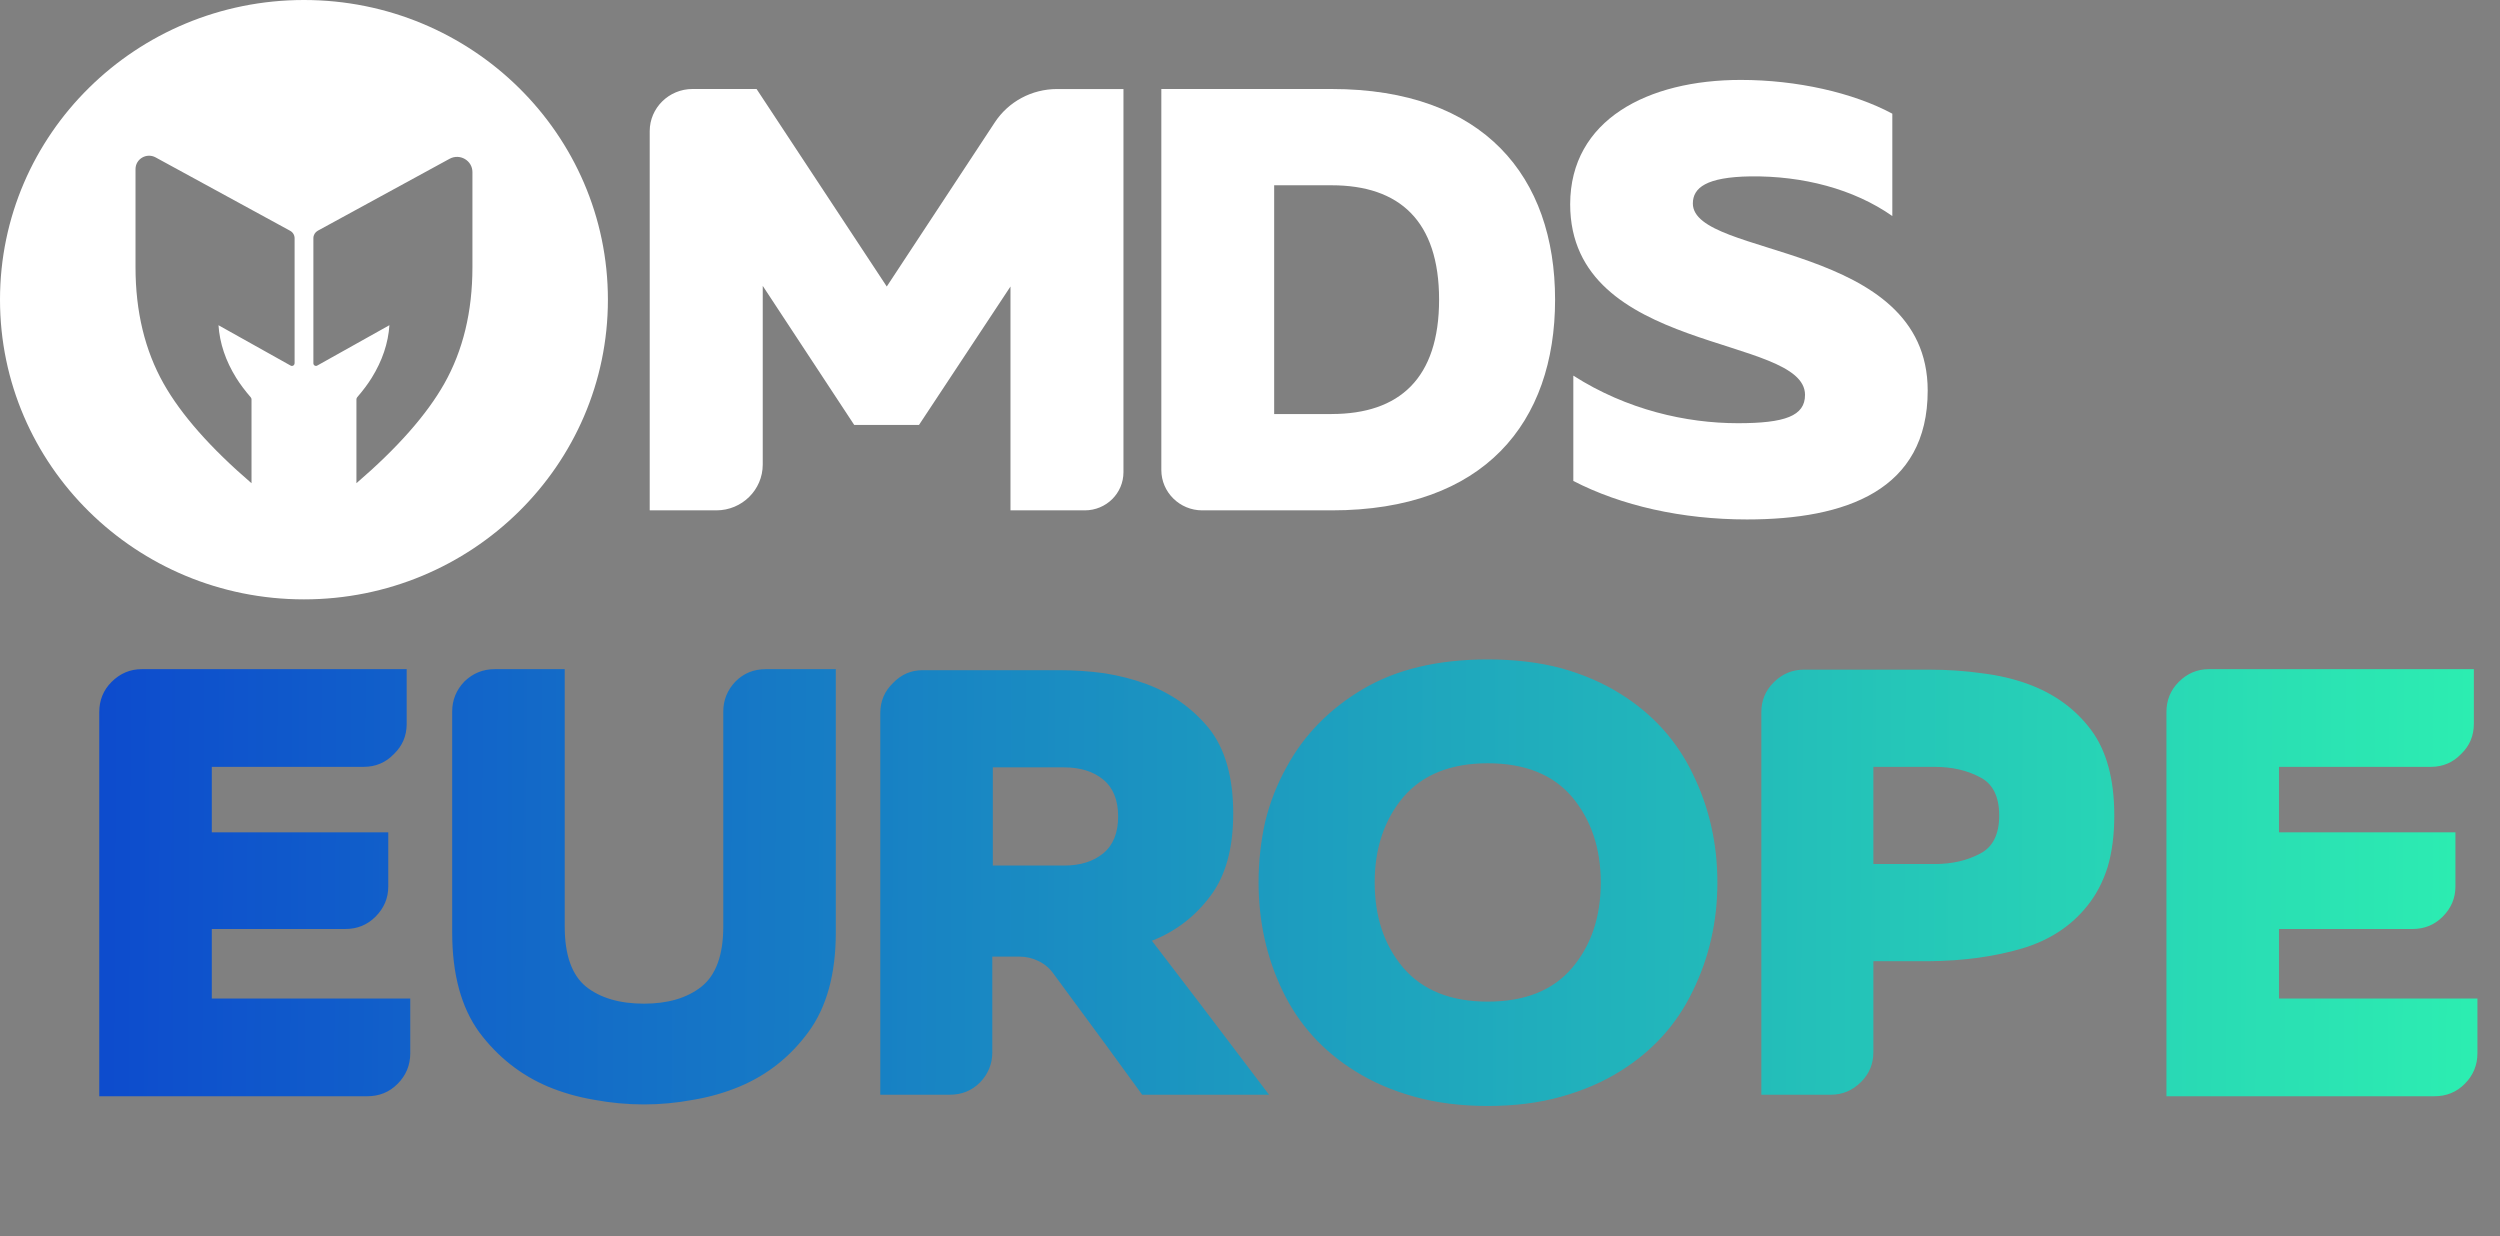
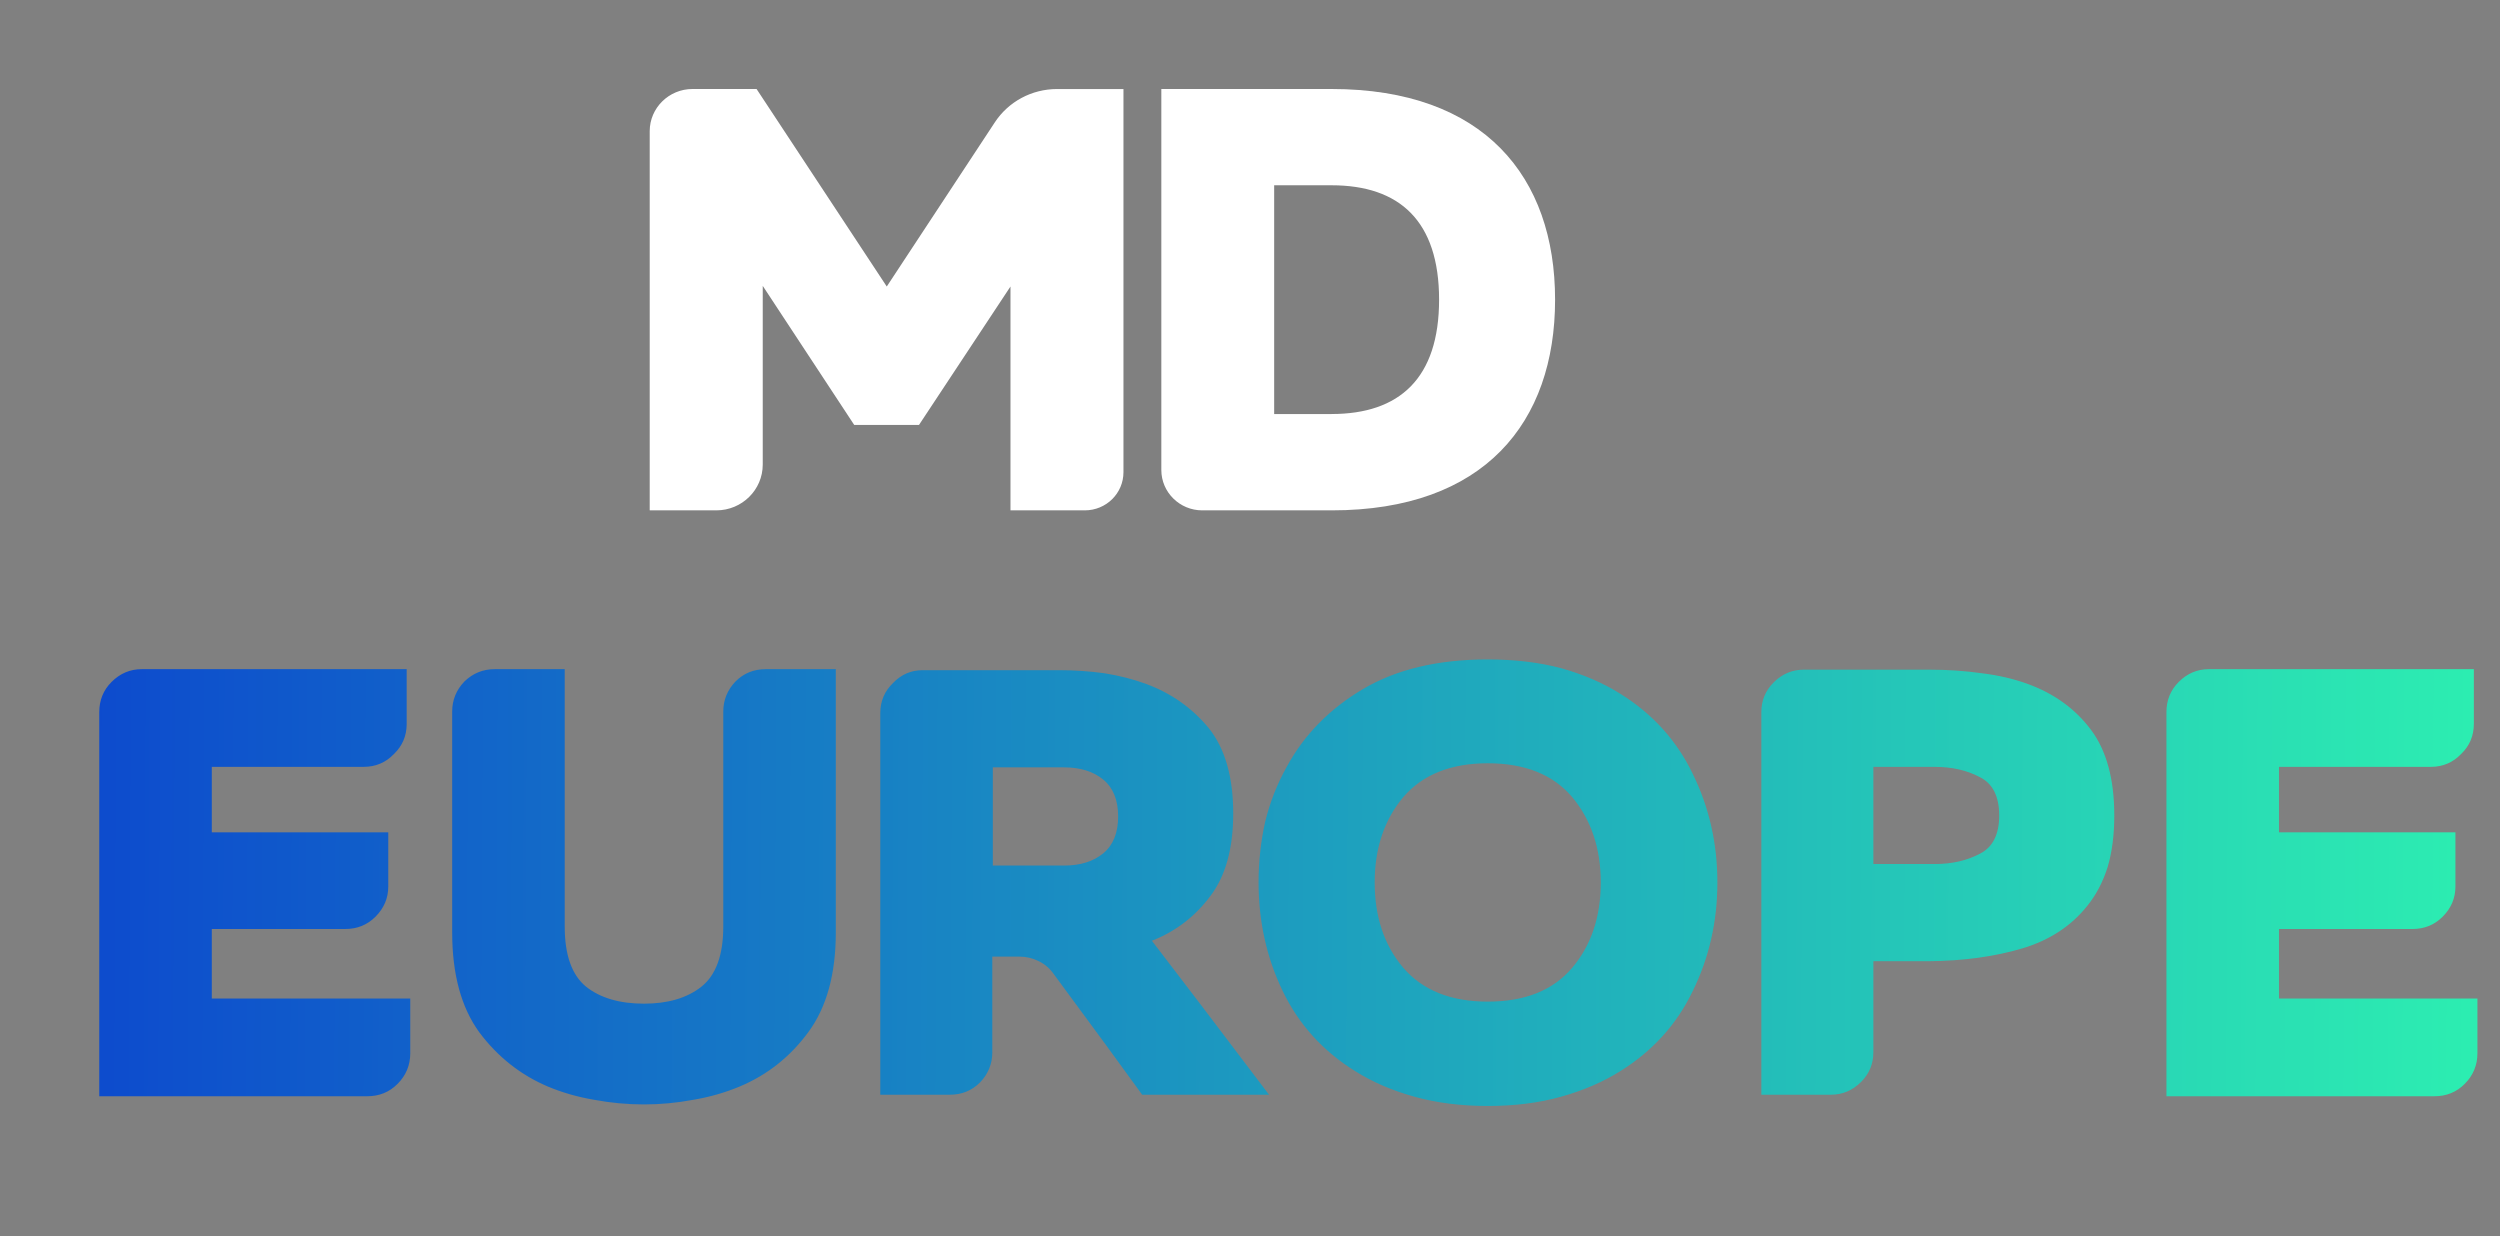
<svg xmlns="http://www.w3.org/2000/svg" width="358" height="177" viewBox="0 0 358 177" fill="none">
  <rect x="0" y="0" width="358" height="177" fill="#808080" stroke="none" />
  <path d="M30.33 109.813C30.33 111.912 30.33 115.037 30.33 119.188C35.946 119.188 44.369 119.188 55.6 119.188C55.6 120.897 55.6 123.485 55.6 126.952C55.6 128.612 54.99 130.053 53.769 131.274C52.597 132.446 51.157 133.032 49.447 133.032C45.199 133.032 38.827 133.032 30.33 133.032C30.33 135.278 30.33 138.598 30.33 142.993C36.629 142.993 46.102 142.993 58.75 142.993C58.75 144.751 58.75 147.363 58.75 150.83C58.75 152.54 58.139 154.004 56.919 155.225C55.747 156.397 54.306 156.983 52.597 156.983C44.052 156.983 31.258 156.983 14.216 156.983C14.216 144.775 14.216 126.439 14.216 101.975C14.216 100.266 14.802 98.826 15.974 97.654C17.195 96.433 18.635 95.823 20.295 95.823C28.743 95.823 41.39 95.823 58.237 95.823C58.237 97.58 58.237 100.193 58.237 103.66C58.237 105.369 57.627 106.809 56.406 107.981C55.234 109.202 53.793 109.813 52.084 109.813C48.471 109.813 44.857 109.813 41.244 109.813C37.582 109.813 33.944 109.813 30.33 109.813ZM92.22 158.155C89.828 158.155 87.459 157.935 85.115 157.496C82.772 157.105 80.55 156.47 78.45 155.591C74.544 153.931 71.272 151.343 68.635 147.827C66.047 144.263 64.753 139.502 64.753 133.544C64.753 126.513 64.753 115.965 64.753 101.902C64.753 100.242 65.339 98.801 66.511 97.58C67.732 96.409 69.172 95.823 70.832 95.823C73.079 95.823 76.424 95.823 80.867 95.823C80.867 103.977 80.867 116.258 80.867 132.665C80.867 136.767 81.893 139.648 83.944 141.308C85.994 142.92 88.753 143.726 92.22 143.726C95.638 143.726 98.373 142.92 100.424 141.308C102.524 139.648 103.574 136.767 103.574 132.665C103.574 125.829 103.574 115.575 103.574 101.902C103.574 100.242 104.16 98.801 105.331 97.58C106.503 96.409 107.944 95.823 109.653 95.823C111.899 95.823 115.244 95.823 119.688 95.823C119.688 104.173 119.688 116.747 119.688 133.544C119.688 139.502 118.369 144.263 115.732 147.827C113.144 151.343 109.873 153.931 105.917 155.591C103.818 156.47 101.596 157.105 99.252 157.496C96.908 157.935 94.564 158.155 92.22 158.155ZM132.137 95.969C136.483 95.969 143.002 95.969 151.693 95.969C153.842 95.969 155.991 96.115 158.139 96.409C160.288 96.75 162.29 97.263 164.145 97.947C167.71 99.265 170.689 101.365 173.081 104.246C175.425 107.176 176.597 111.253 176.597 116.478C176.597 121.508 175.499 125.463 173.301 128.344C171.104 131.274 168.32 133.398 164.951 134.716C168.711 139.599 174.302 146.948 181.724 156.763C177.671 156.763 171.616 156.763 163.559 156.763C160.776 152.906 156.552 147.144 150.888 139.477C150.351 138.696 149.643 138.086 148.764 137.646C147.885 137.207 146.957 136.987 145.98 136.987C145.15 136.987 143.856 136.987 142.098 136.987C142.098 140.014 142.098 144.58 142.098 150.684C142.098 152.344 141.512 153.785 140.34 155.006C139.168 156.177 137.728 156.763 136.019 156.763C133.821 156.763 130.501 156.763 126.057 156.763C126.057 144.605 126.057 126.391 126.057 102.122C126.057 100.413 126.668 98.972 127.888 97.8C129.06 96.579 130.476 95.969 132.137 95.969ZM160.117 116.917C160.117 114.574 159.409 112.816 157.993 111.644C156.577 110.472 154.697 109.886 152.353 109.886C150.106 109.886 146.713 109.886 142.171 109.886C142.171 113.011 142.171 117.699 142.171 123.949C144.418 123.949 147.811 123.949 152.353 123.949C154.697 123.949 156.577 123.363 157.993 122.191C159.409 121.019 160.117 119.261 160.117 116.917ZM245.929 126.366C245.929 131.933 244.757 137.109 242.413 141.894C240.118 146.68 236.651 150.513 232.012 153.394C229.522 154.957 226.69 156.177 223.516 157.056C220.391 157.935 216.899 158.375 213.042 158.375C209.233 158.375 205.741 157.935 202.567 157.056C199.393 156.177 196.561 154.957 194.071 153.394C189.432 150.513 185.965 146.68 183.67 141.894C181.375 137.109 180.227 131.933 180.227 126.366C180.227 123.388 180.545 120.482 181.179 117.65C181.863 114.867 182.889 112.254 184.256 109.813C186.746 105.222 190.384 101.511 195.17 98.679C199.955 95.847 205.912 94.431 213.042 94.431C216.899 94.431 220.391 94.846 223.516 95.676C226.69 96.555 229.522 97.776 232.012 99.338C236.651 102.219 240.118 106.053 242.413 110.838C244.757 115.623 245.929 120.799 245.929 126.366ZM196.854 126.366C196.854 131.298 198.221 135.375 200.956 138.598C203.739 141.821 207.768 143.433 213.042 143.433C218.364 143.433 222.393 141.821 225.127 138.598C227.862 135.375 229.229 131.298 229.229 126.366C229.229 121.483 227.862 117.406 225.127 114.134C222.393 110.911 218.364 109.3 213.042 109.3C207.768 109.3 203.739 110.911 200.956 114.134C198.221 117.406 196.854 121.483 196.854 126.366ZM276.25 137.646C274.492 137.646 271.831 137.646 268.266 137.646C268.266 140.527 268.266 144.873 268.266 150.684C268.266 152.344 267.68 153.76 266.508 154.932C265.288 156.153 263.847 156.763 262.187 156.763C259.99 156.763 256.669 156.763 252.225 156.763C252.225 144.605 252.225 126.342 252.225 101.975C252.225 100.315 252.811 98.899 253.983 97.727C255.204 96.506 256.645 95.896 258.305 95.896C262.309 95.896 268.291 95.896 276.25 95.896C278.887 95.896 281.402 96.067 283.795 96.409C286.187 96.701 288.385 97.214 290.387 97.947C294.147 99.314 297.15 101.487 299.396 104.466C301.642 107.444 302.765 111.546 302.765 116.771C302.765 119.554 302.448 122.02 301.813 124.169C301.13 126.317 300.153 128.173 298.883 129.736C296.588 132.617 293.488 134.643 289.581 135.815C285.626 136.987 281.182 137.597 276.25 137.646ZM268.266 109.813C268.266 112.889 268.266 117.528 268.266 123.729C270.22 123.729 273.149 123.729 277.056 123.729C279.498 123.729 281.646 123.241 283.502 122.264C285.357 121.337 286.285 119.505 286.285 116.771C286.285 114.036 285.357 112.205 283.502 111.277C281.646 110.301 279.498 109.813 277.056 109.813C275.591 109.813 274.126 109.813 272.661 109.813C271.196 109.813 269.731 109.813 268.266 109.813ZM326.348 109.813C326.348 111.912 326.348 115.037 326.348 119.188C331.963 119.188 340.387 119.188 351.618 119.188C351.618 120.897 351.618 123.485 351.618 126.952C351.618 128.612 351.007 130.053 349.787 131.274C348.615 132.446 347.174 133.032 345.465 133.032C341.217 133.032 334.844 133.032 326.348 133.032C326.348 135.278 326.348 138.598 326.348 142.993C332.647 142.993 342.12 142.993 354.767 142.993C354.767 144.751 354.767 147.363 354.767 150.83C354.767 152.54 354.157 154.004 352.936 155.225C351.764 156.397 350.324 156.983 348.615 156.983C340.069 156.983 327.276 156.983 310.234 156.983C310.234 144.775 310.234 126.439 310.234 101.975C310.234 100.266 310.82 98.826 311.992 97.654C313.212 96.433 314.653 95.823 316.313 95.823C324.761 95.823 337.408 95.823 354.255 95.823C354.255 97.58 354.255 100.193 354.255 103.66C354.255 105.369 353.644 106.809 352.424 107.981C351.252 109.202 349.811 109.813 348.102 109.813C344.488 109.813 340.875 109.813 337.262 109.813C333.599 109.813 329.961 109.813 326.348 109.813Z" fill="url(#paint0_linear_4688_3720)" />
  <path d="M142.45 17.533L126.985 41.029L108.341 12.745H99.16C95.792 12.745 93.038 15.455 93.038 18.781V73.084H102.576C106.26 73.084 109.224 70.136 109.224 66.53V40.936L122.324 60.852H131.599L144.7 41.029V73.084H155.336C158.42 73.084 160.88 70.633 160.88 67.618V12.751H151.368C147.758 12.751 144.411 14.543 142.45 17.533Z" fill="white" />
  <path d="M190.685 12.745H166.303V67.307C166.303 70.488 168.93 73.084 172.157 73.084H190.706C212.556 73.084 222.688 60.499 222.688 42.915C222.688 25.33 212.53 12.745 190.68 12.745H190.685ZM190.685 59.292H182.461V26.532H190.685C200.391 26.532 206.077 31.625 206.077 42.91C206.077 54.194 200.386 59.287 190.685 59.287V59.292Z" fill="white" />
-   <path d="M242.415 29.149C242.415 26.885 244.349 25.356 250.639 25.258C258.143 25.164 265.437 27.05 270.981 30.936V16.279C265.363 13.264 257.307 11.445 249.278 11.445C235.962 11.445 224.874 17.149 224.848 29.237C224.848 50.78 258.479 47.858 258.479 56.551C258.479 59.567 255.61 60.603 248.868 60.603C241.48 60.603 232.972 58.696 225.3 53.79V68.872C232.136 72.405 240.838 74.385 250.161 74.385C264.312 74.385 276.046 70.234 276.046 55.93C276.046 34.553 242.415 36.983 242.415 29.133V29.149Z" fill="white" />
-   <path d="M43.526 0C19.491 0 0 19.211 0 42.915C0 66.618 19.491 85.83 43.526 85.83C67.563 85.83 87.053 66.613 87.053 42.915C87.053 19.217 67.563 0 43.526 0ZM42.176 52.033C42.176 52.334 41.834 52.505 41.587 52.334L31.288 46.573C31.461 49.153 32.307 51.671 33.826 54.116C34.362 54.976 35.056 55.909 35.907 56.898C35.975 56.976 36.017 57.08 36.017 57.183V69.198C30.153 64.157 25.959 59.406 23.437 54.945C20.752 50.189 19.406 44.624 19.406 38.262V24.216C19.406 22.755 20.993 21.833 22.291 22.543L41.551 33.05C41.945 33.263 42.187 33.672 42.187 34.117V52.044L42.176 52.033ZM67.652 38.257C67.652 44.624 66.307 50.184 63.621 54.94C61.099 59.401 56.906 64.152 51.041 69.193V57.178C51.041 57.075 51.083 56.971 51.146 56.893C51.998 55.904 52.691 54.976 53.227 54.111C54.746 51.66 55.592 49.148 55.765 46.567L45.466 52.329C45.219 52.505 44.877 52.329 44.877 52.028V34.102C44.877 33.656 45.119 33.252 45.513 33.035L64.378 22.74C65.85 21.937 67.652 22.988 67.652 24.641V38.257Z" fill="white" />
  <defs>
    <linearGradient id="paint0_linear_4688_3720" x1="-5.657" y1="145.737" x2="391.278" y2="147.884" gradientUnits="userSpaceOnUse">
      <stop stop-color="#0B42CF" />
      <stop offset="1" stop-color="#30FFAE" />
    </linearGradient>
  </defs>
</svg>